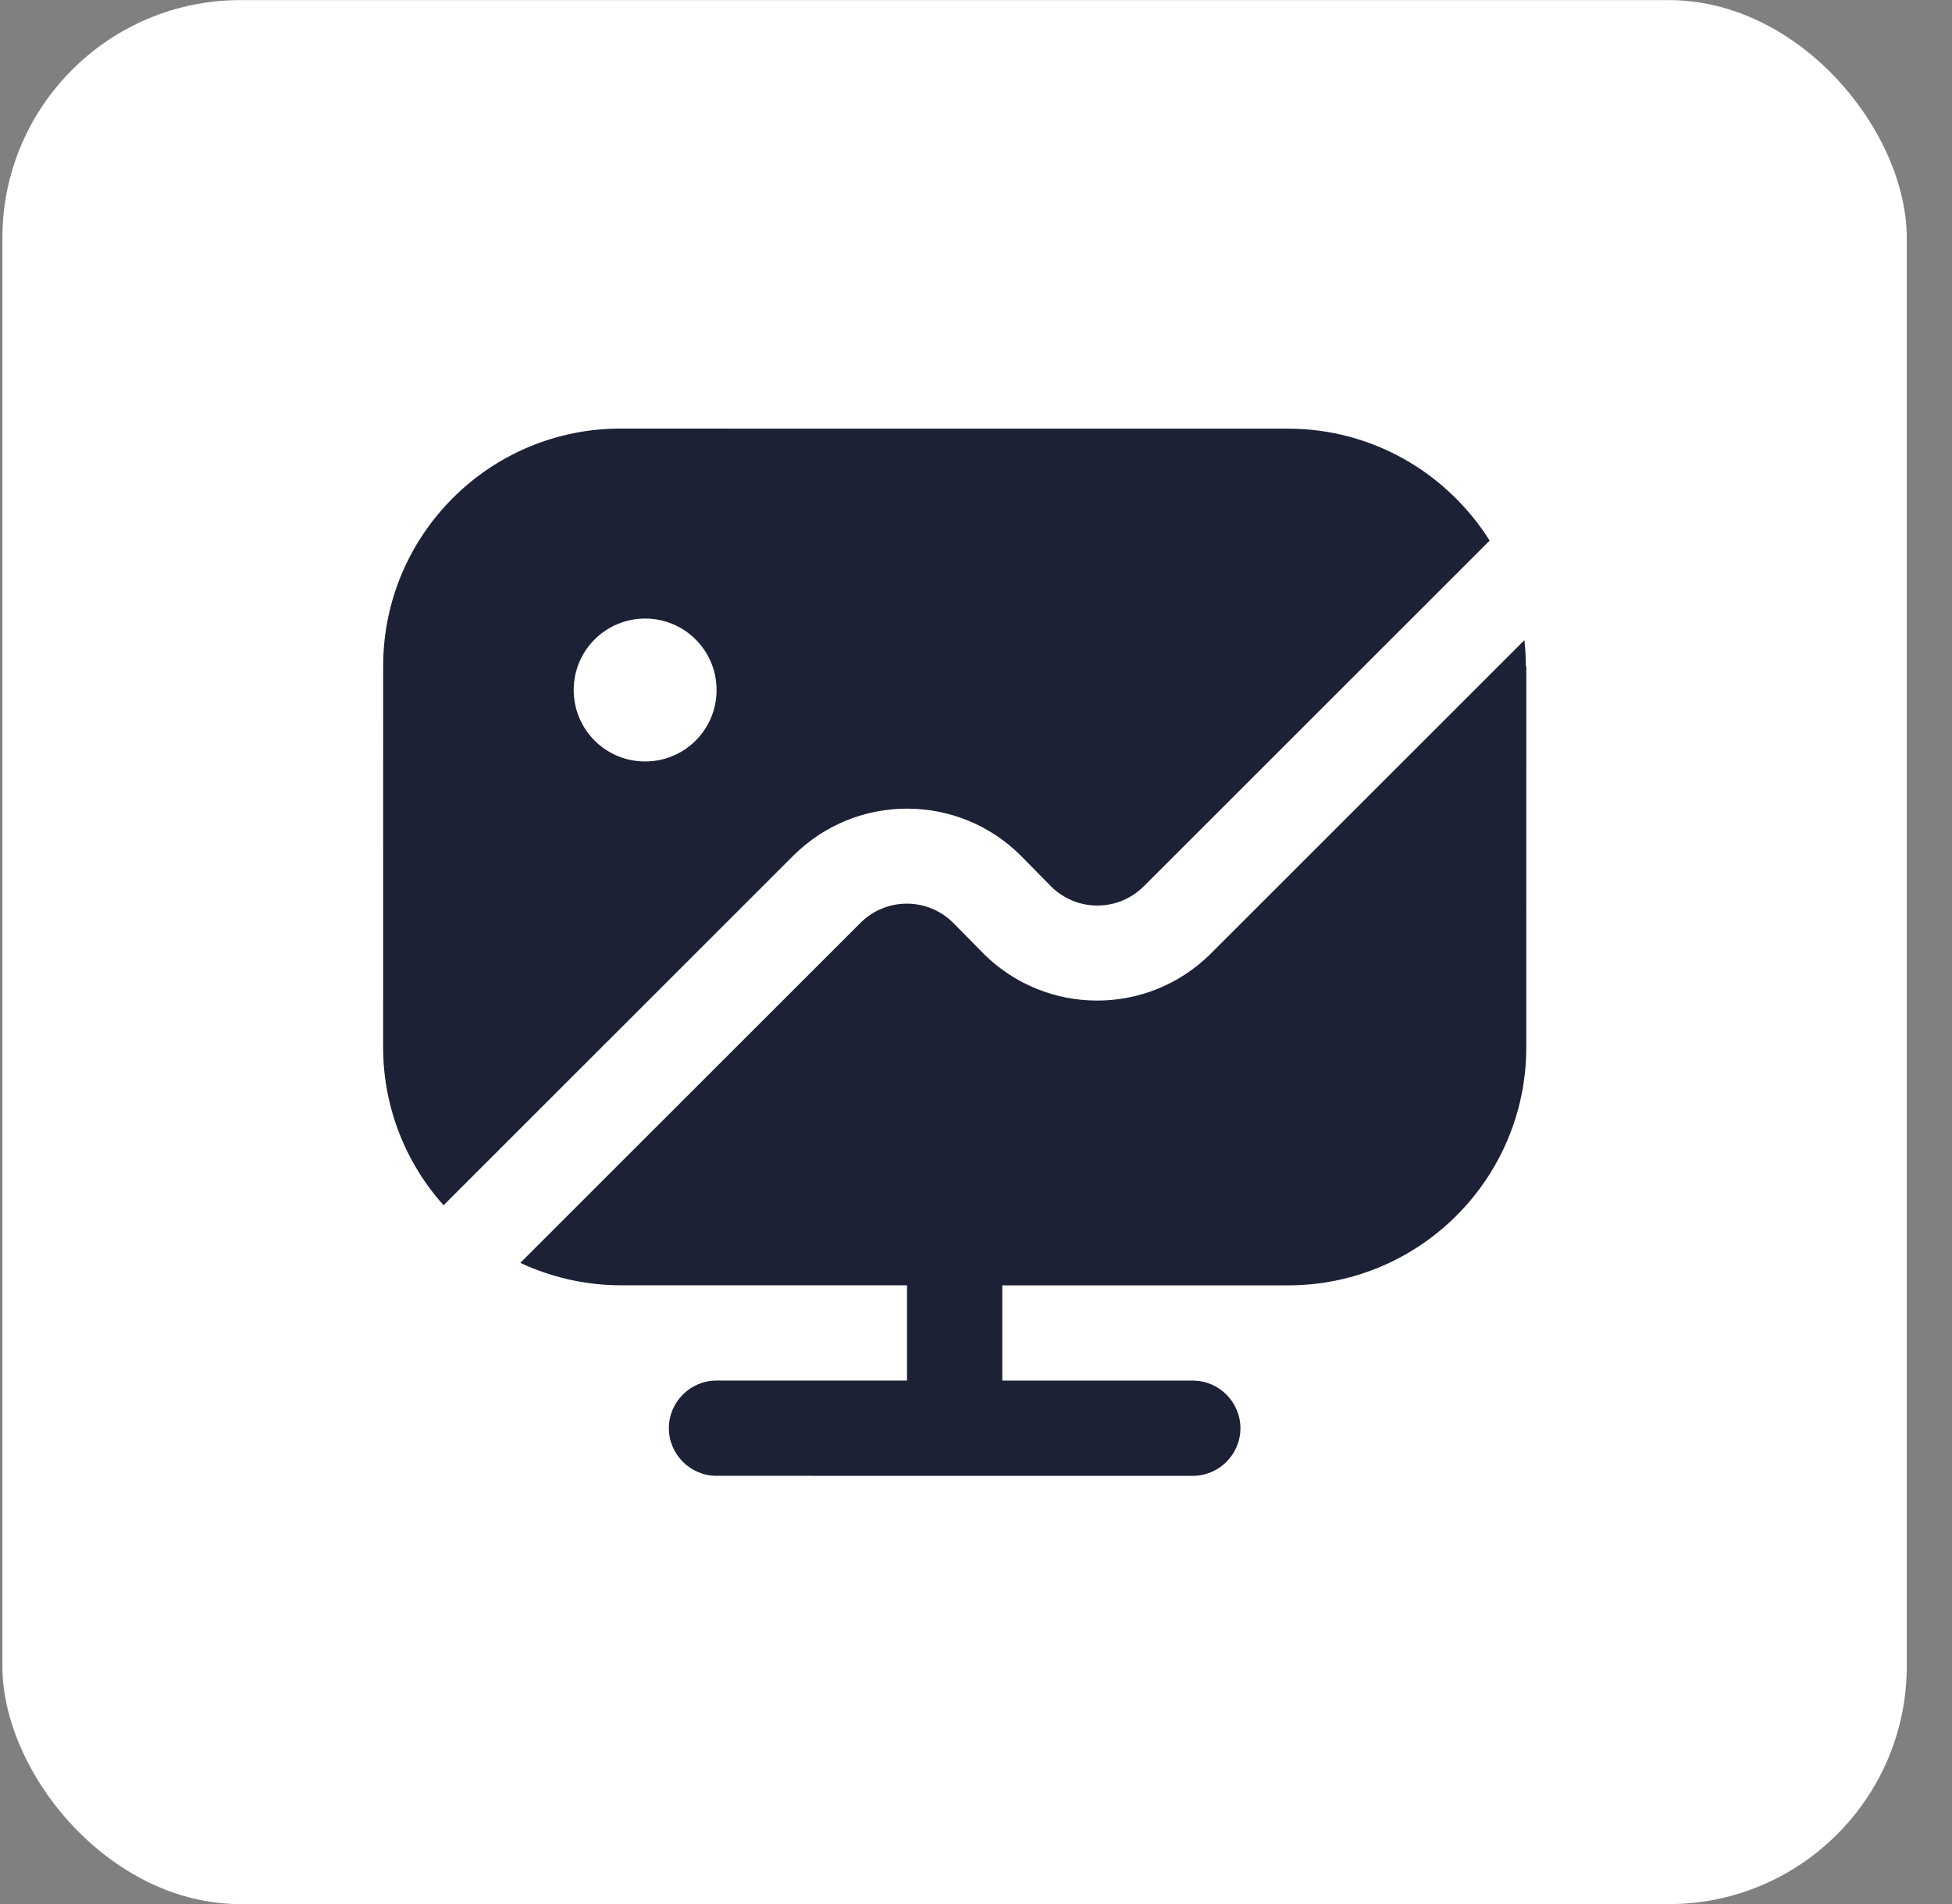
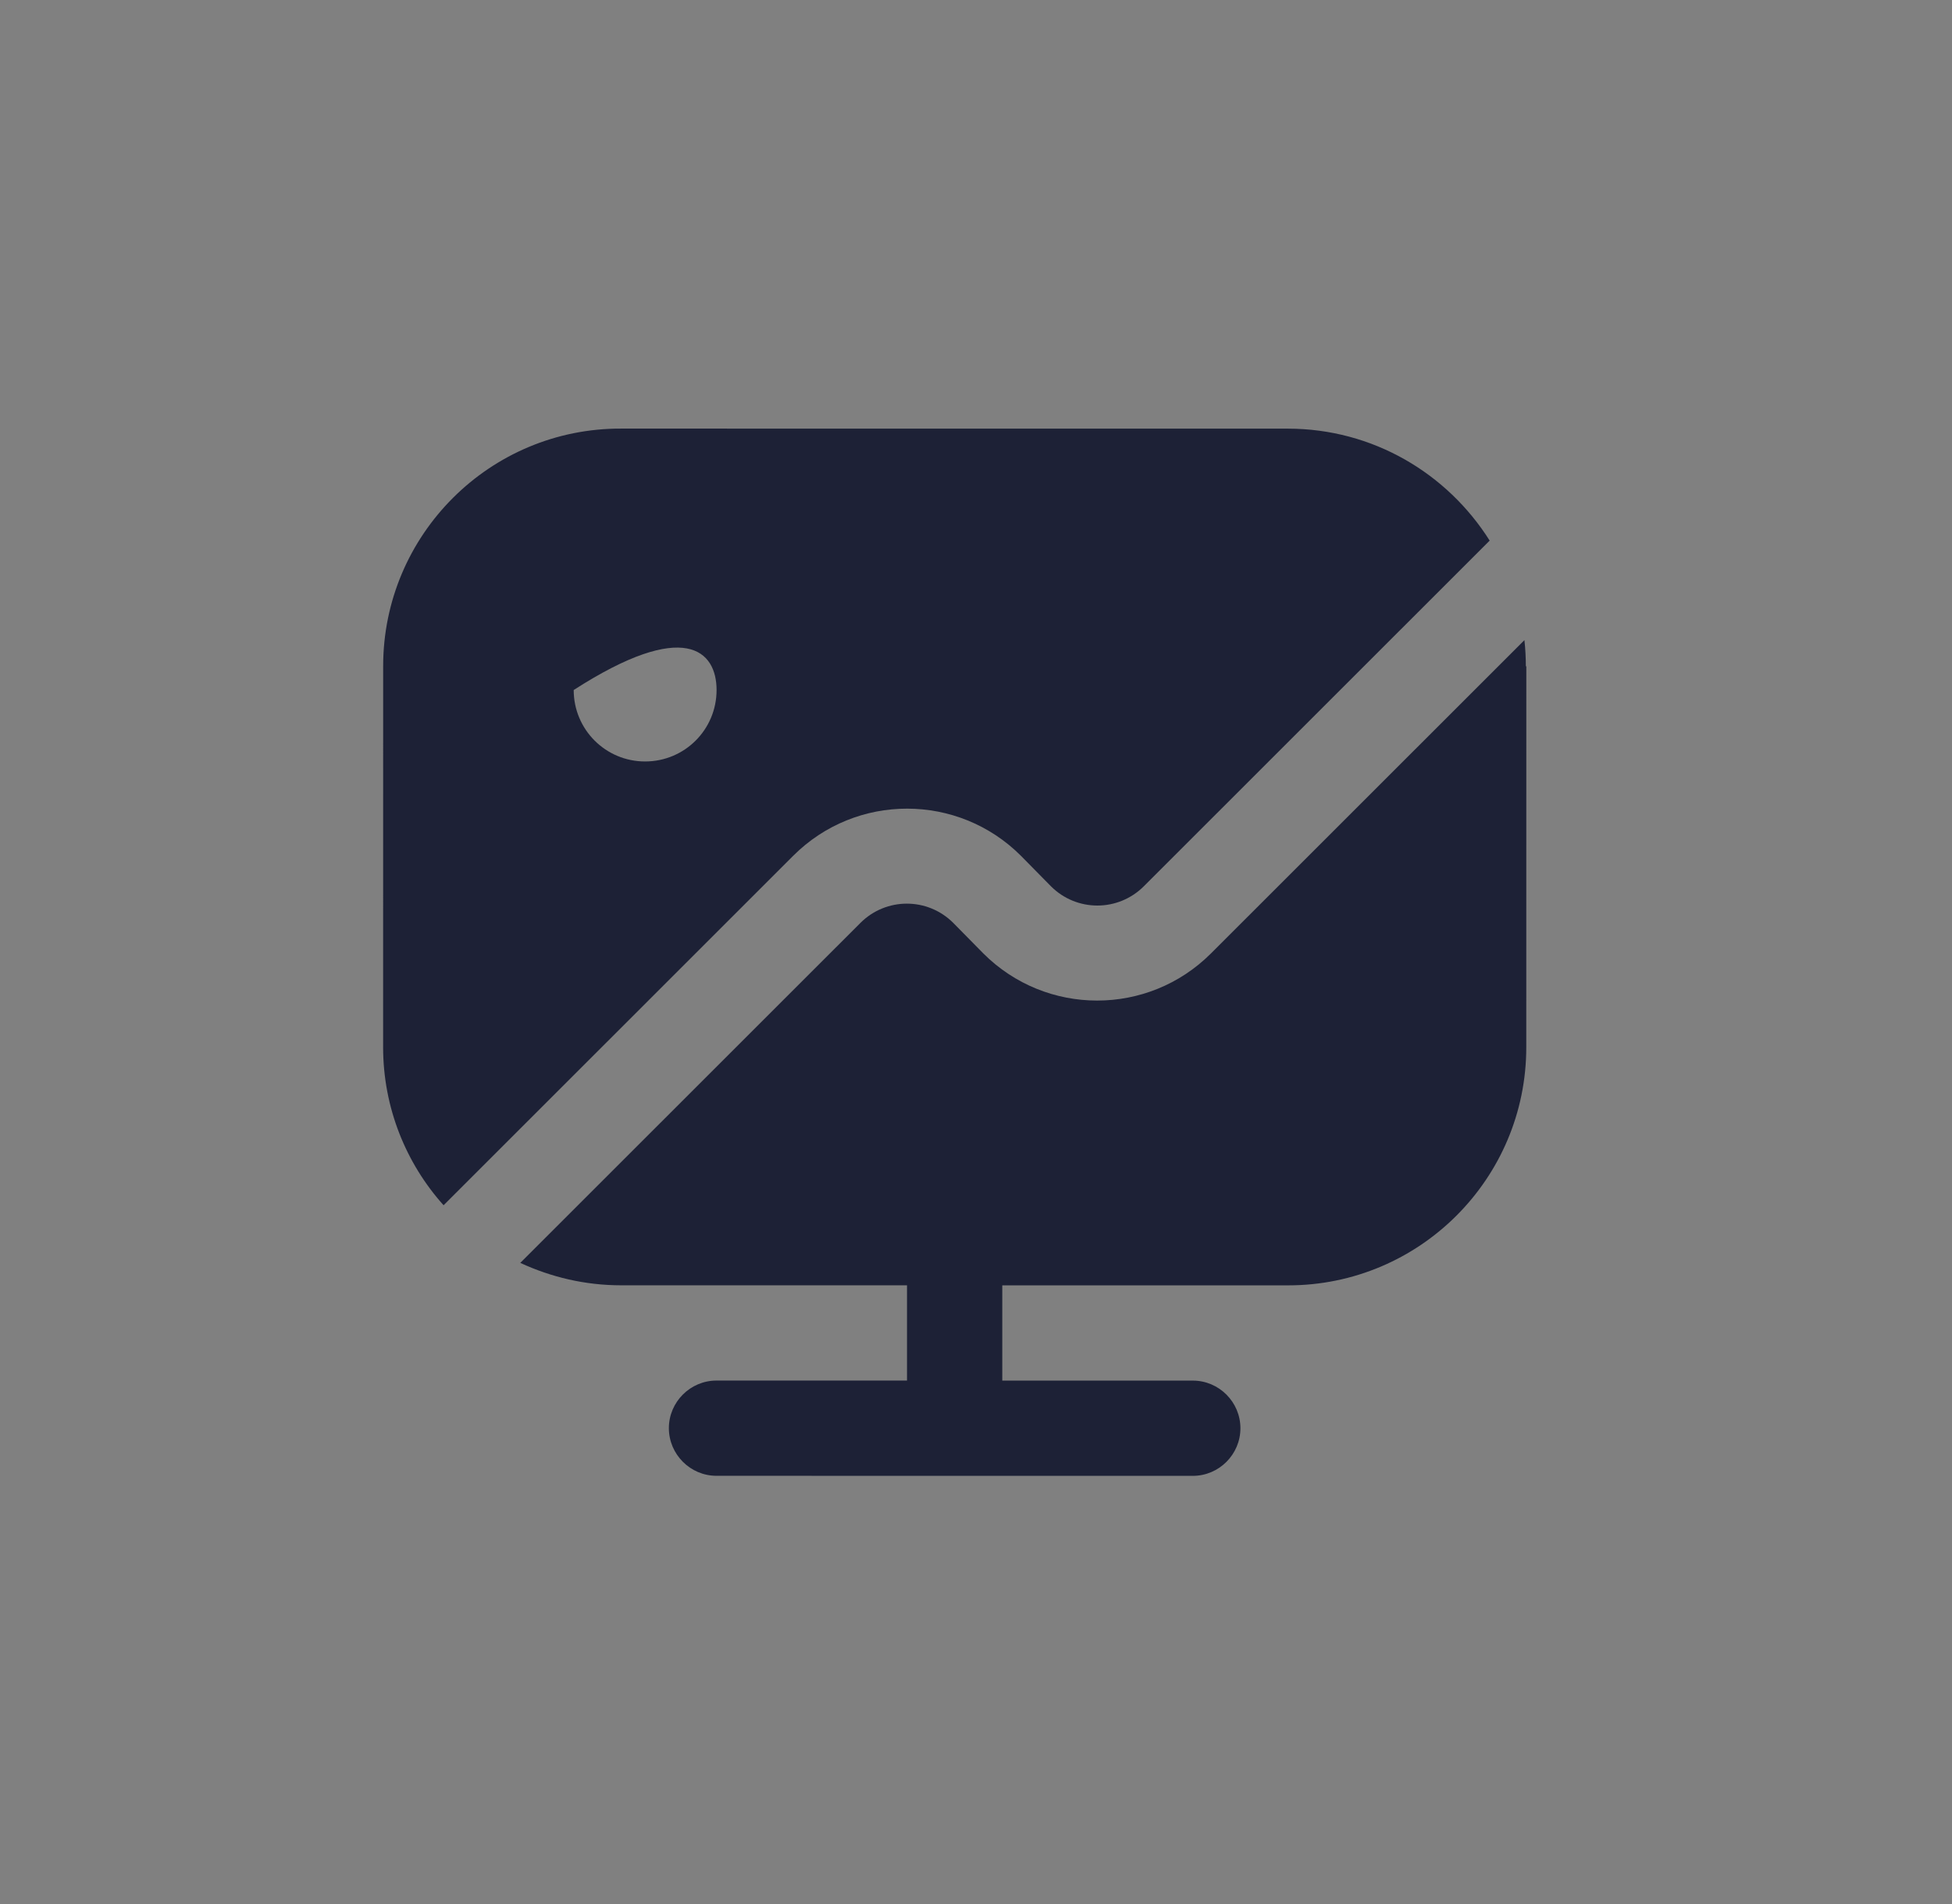
<svg xmlns="http://www.w3.org/2000/svg" width="41" height="40" viewBox="0 0 41 40" fill="none">
  <rect x="0" y="0" width="41" height="40" fill="#808080" stroke="none" />
-   <rect x="0.05" y="0.002" width="40" height="40" rx="5" fill="white" />
-   <path d="M21.444 17.979L22.074 18.619C22.614 19.159 23.484 19.159 24.025 18.619L31.289 11.357C30.399 9.946 28.838 9.005 27.047 9.005L13.051 9.004C10.29 8.993 8.048 11.234 8.048 13.995L8.047 21.999C8.047 23.269 8.527 24.44 9.317 25.32L16.661 17.978C17.982 16.658 20.123 16.658 21.444 17.979ZM13.55 15.997C12.72 15.997 12.05 15.326 12.05 14.496C12.05 13.666 12.72 12.995 13.551 12.995C14.381 12.995 15.051 13.666 15.051 14.496C15.051 15.327 14.381 15.997 13.55 15.997ZM32.059 13.998L32.058 22.002C32.058 24.763 29.816 27.004 27.055 27.003L21.052 27.003L21.052 29.004L25.054 29.004C25.604 29.004 26.054 29.454 26.054 30.005C26.054 30.555 25.604 31.005 25.054 31.005L15.049 31.004C14.499 31.004 14.049 30.553 14.049 30.003C14.049 29.453 14.499 29.003 15.049 29.003L19.051 29.003L19.051 27.002L13.049 27.002C12.288 27.002 11.578 26.831 10.928 26.531L18.072 19.389C18.612 18.849 19.483 18.849 20.023 19.389L20.653 20.029C21.973 21.35 24.114 21.351 25.435 20.03L32.019 13.448C32.039 13.628 32.049 13.818 32.049 13.998L32.059 13.998Z" fill="#1D2136" />
+   <path d="M21.444 17.979L22.074 18.619C22.614 19.159 23.484 19.159 24.025 18.619L31.289 11.357C30.399 9.946 28.838 9.005 27.047 9.005L13.051 9.004C10.29 8.993 8.048 11.234 8.048 13.995L8.047 21.999C8.047 23.269 8.527 24.44 9.317 25.32L16.661 17.978C17.982 16.658 20.123 16.658 21.444 17.979ZM13.55 15.997C12.72 15.997 12.05 15.326 12.05 14.496C14.381 12.995 15.051 13.666 15.051 14.496C15.051 15.327 14.381 15.997 13.55 15.997ZM32.059 13.998L32.058 22.002C32.058 24.763 29.816 27.004 27.055 27.003L21.052 27.003L21.052 29.004L25.054 29.004C25.604 29.004 26.054 29.454 26.054 30.005C26.054 30.555 25.604 31.005 25.054 31.005L15.049 31.004C14.499 31.004 14.049 30.553 14.049 30.003C14.049 29.453 14.499 29.003 15.049 29.003L19.051 29.003L19.051 27.002L13.049 27.002C12.288 27.002 11.578 26.831 10.928 26.531L18.072 19.389C18.612 18.849 19.483 18.849 20.023 19.389L20.653 20.029C21.973 21.35 24.114 21.351 25.435 20.03L32.019 13.448C32.039 13.628 32.049 13.818 32.049 13.998L32.059 13.998Z" fill="#1D2136" />
</svg>